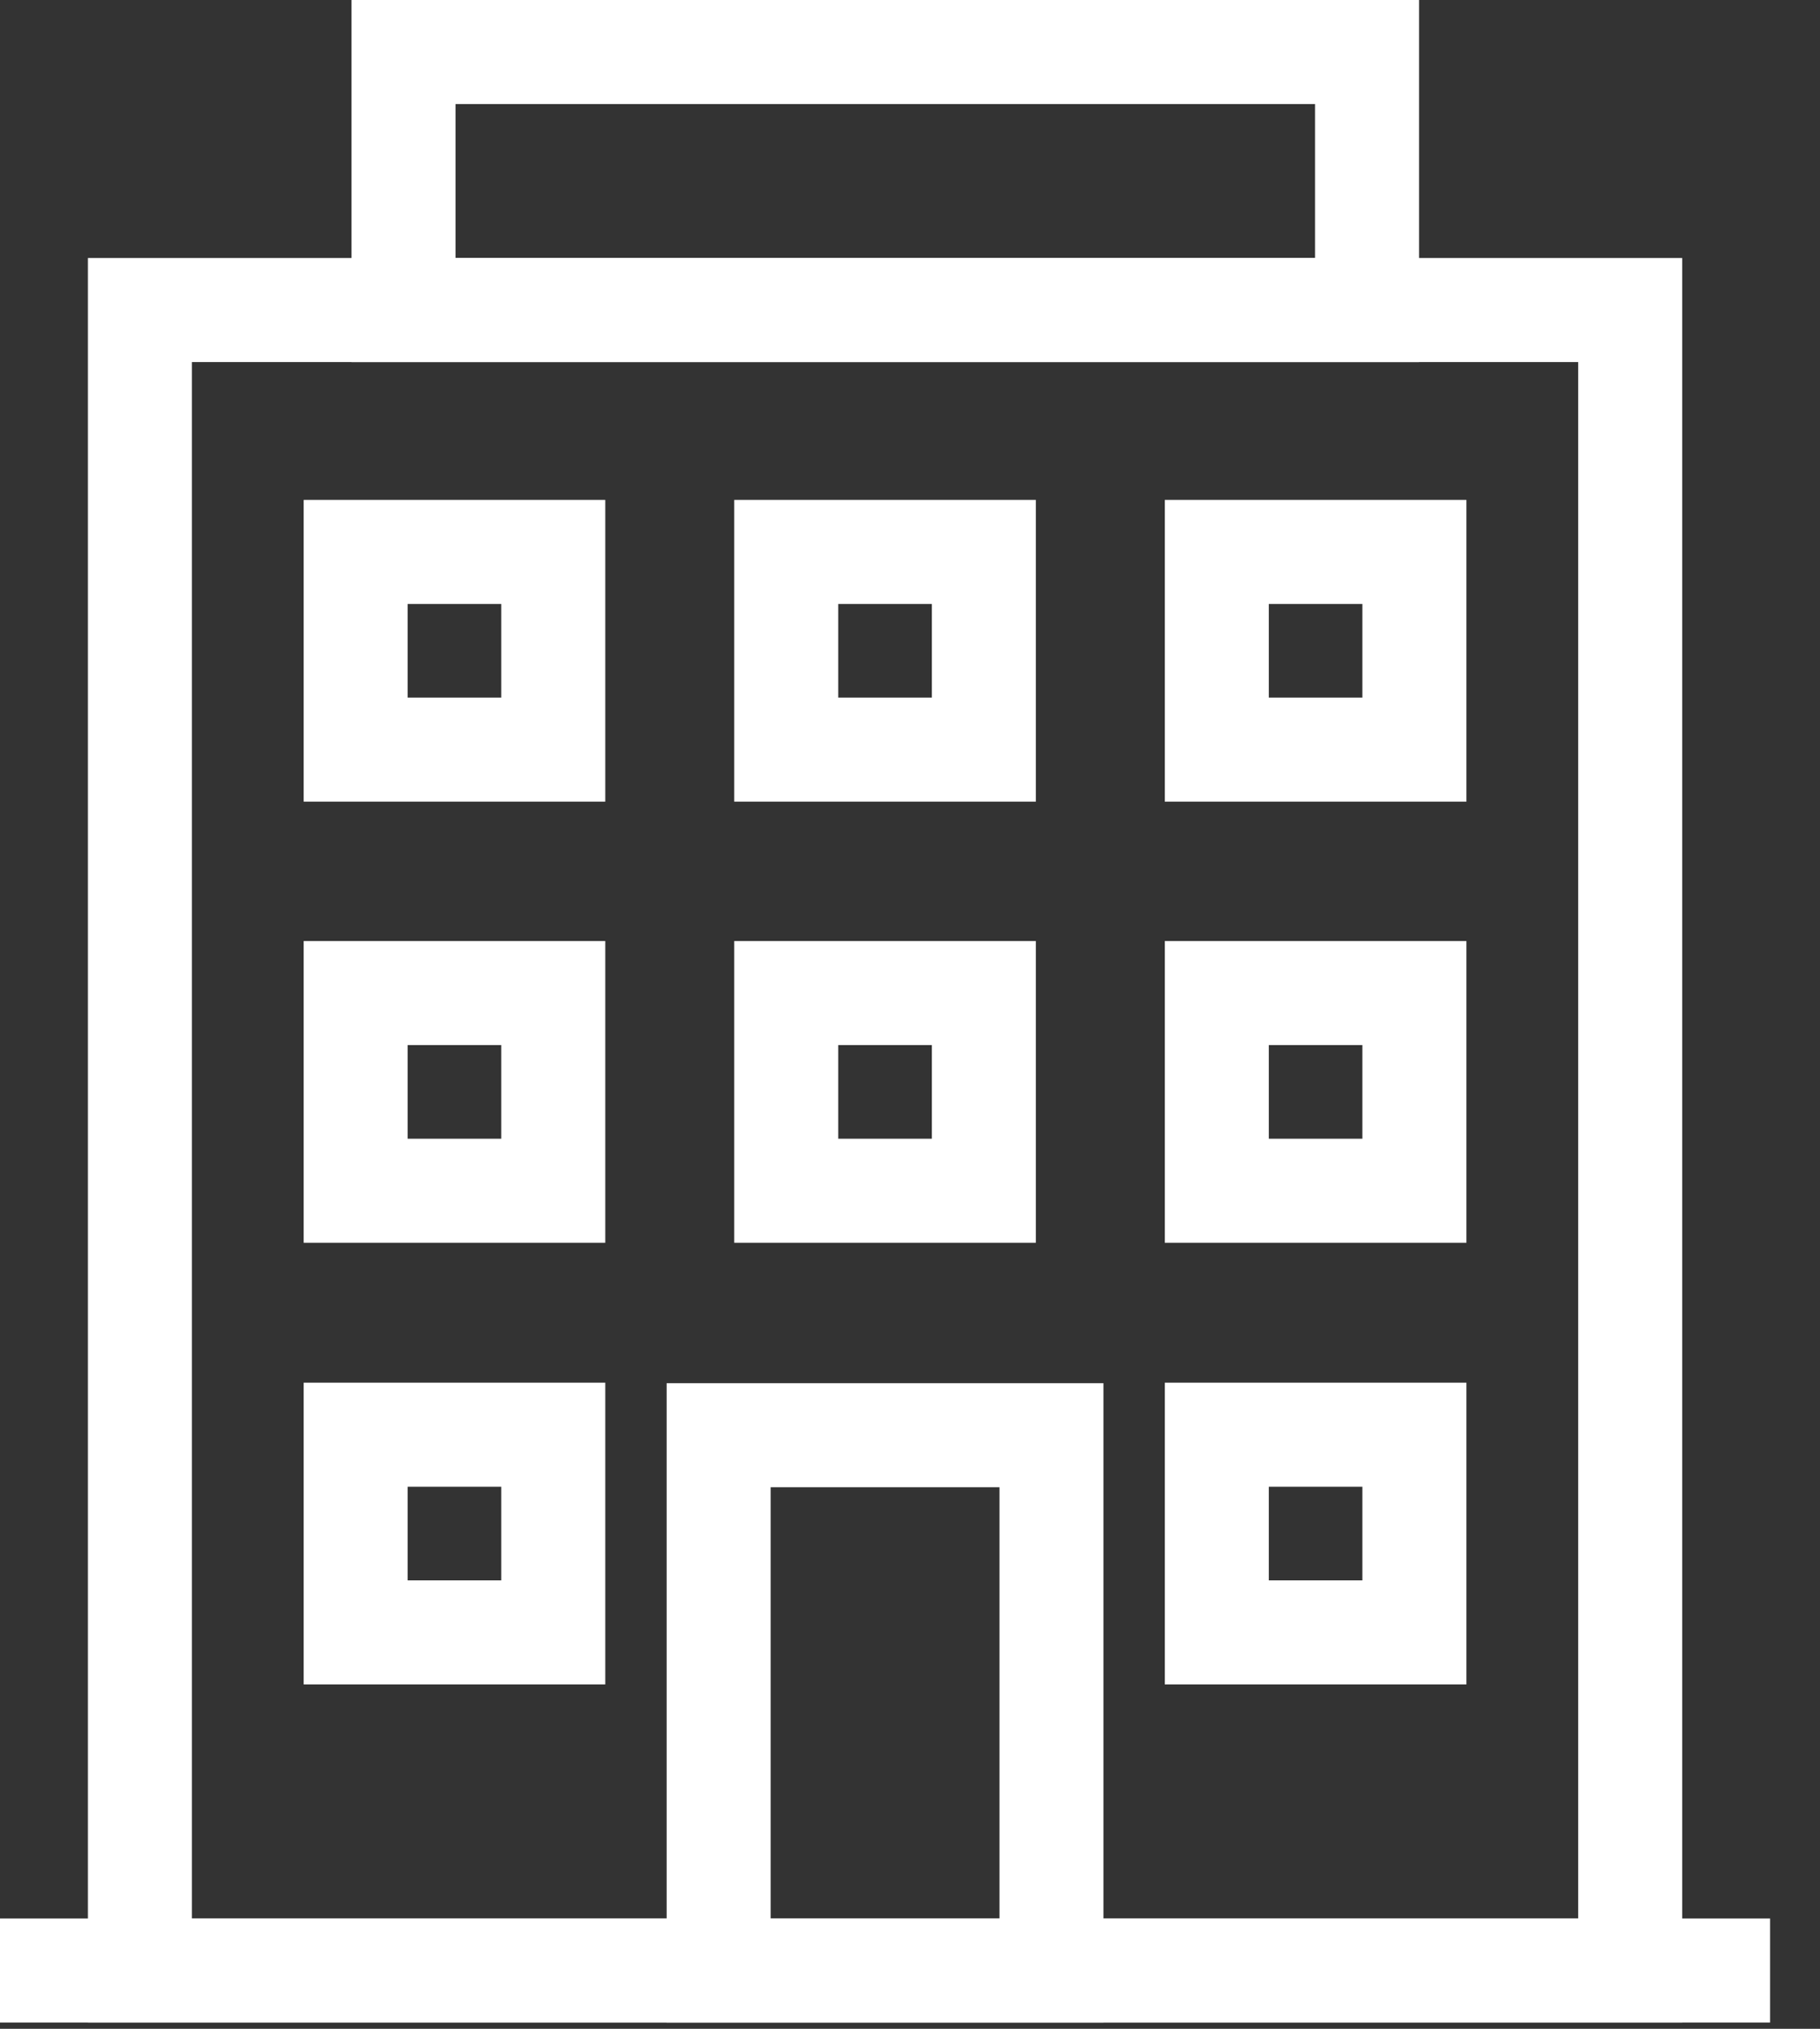
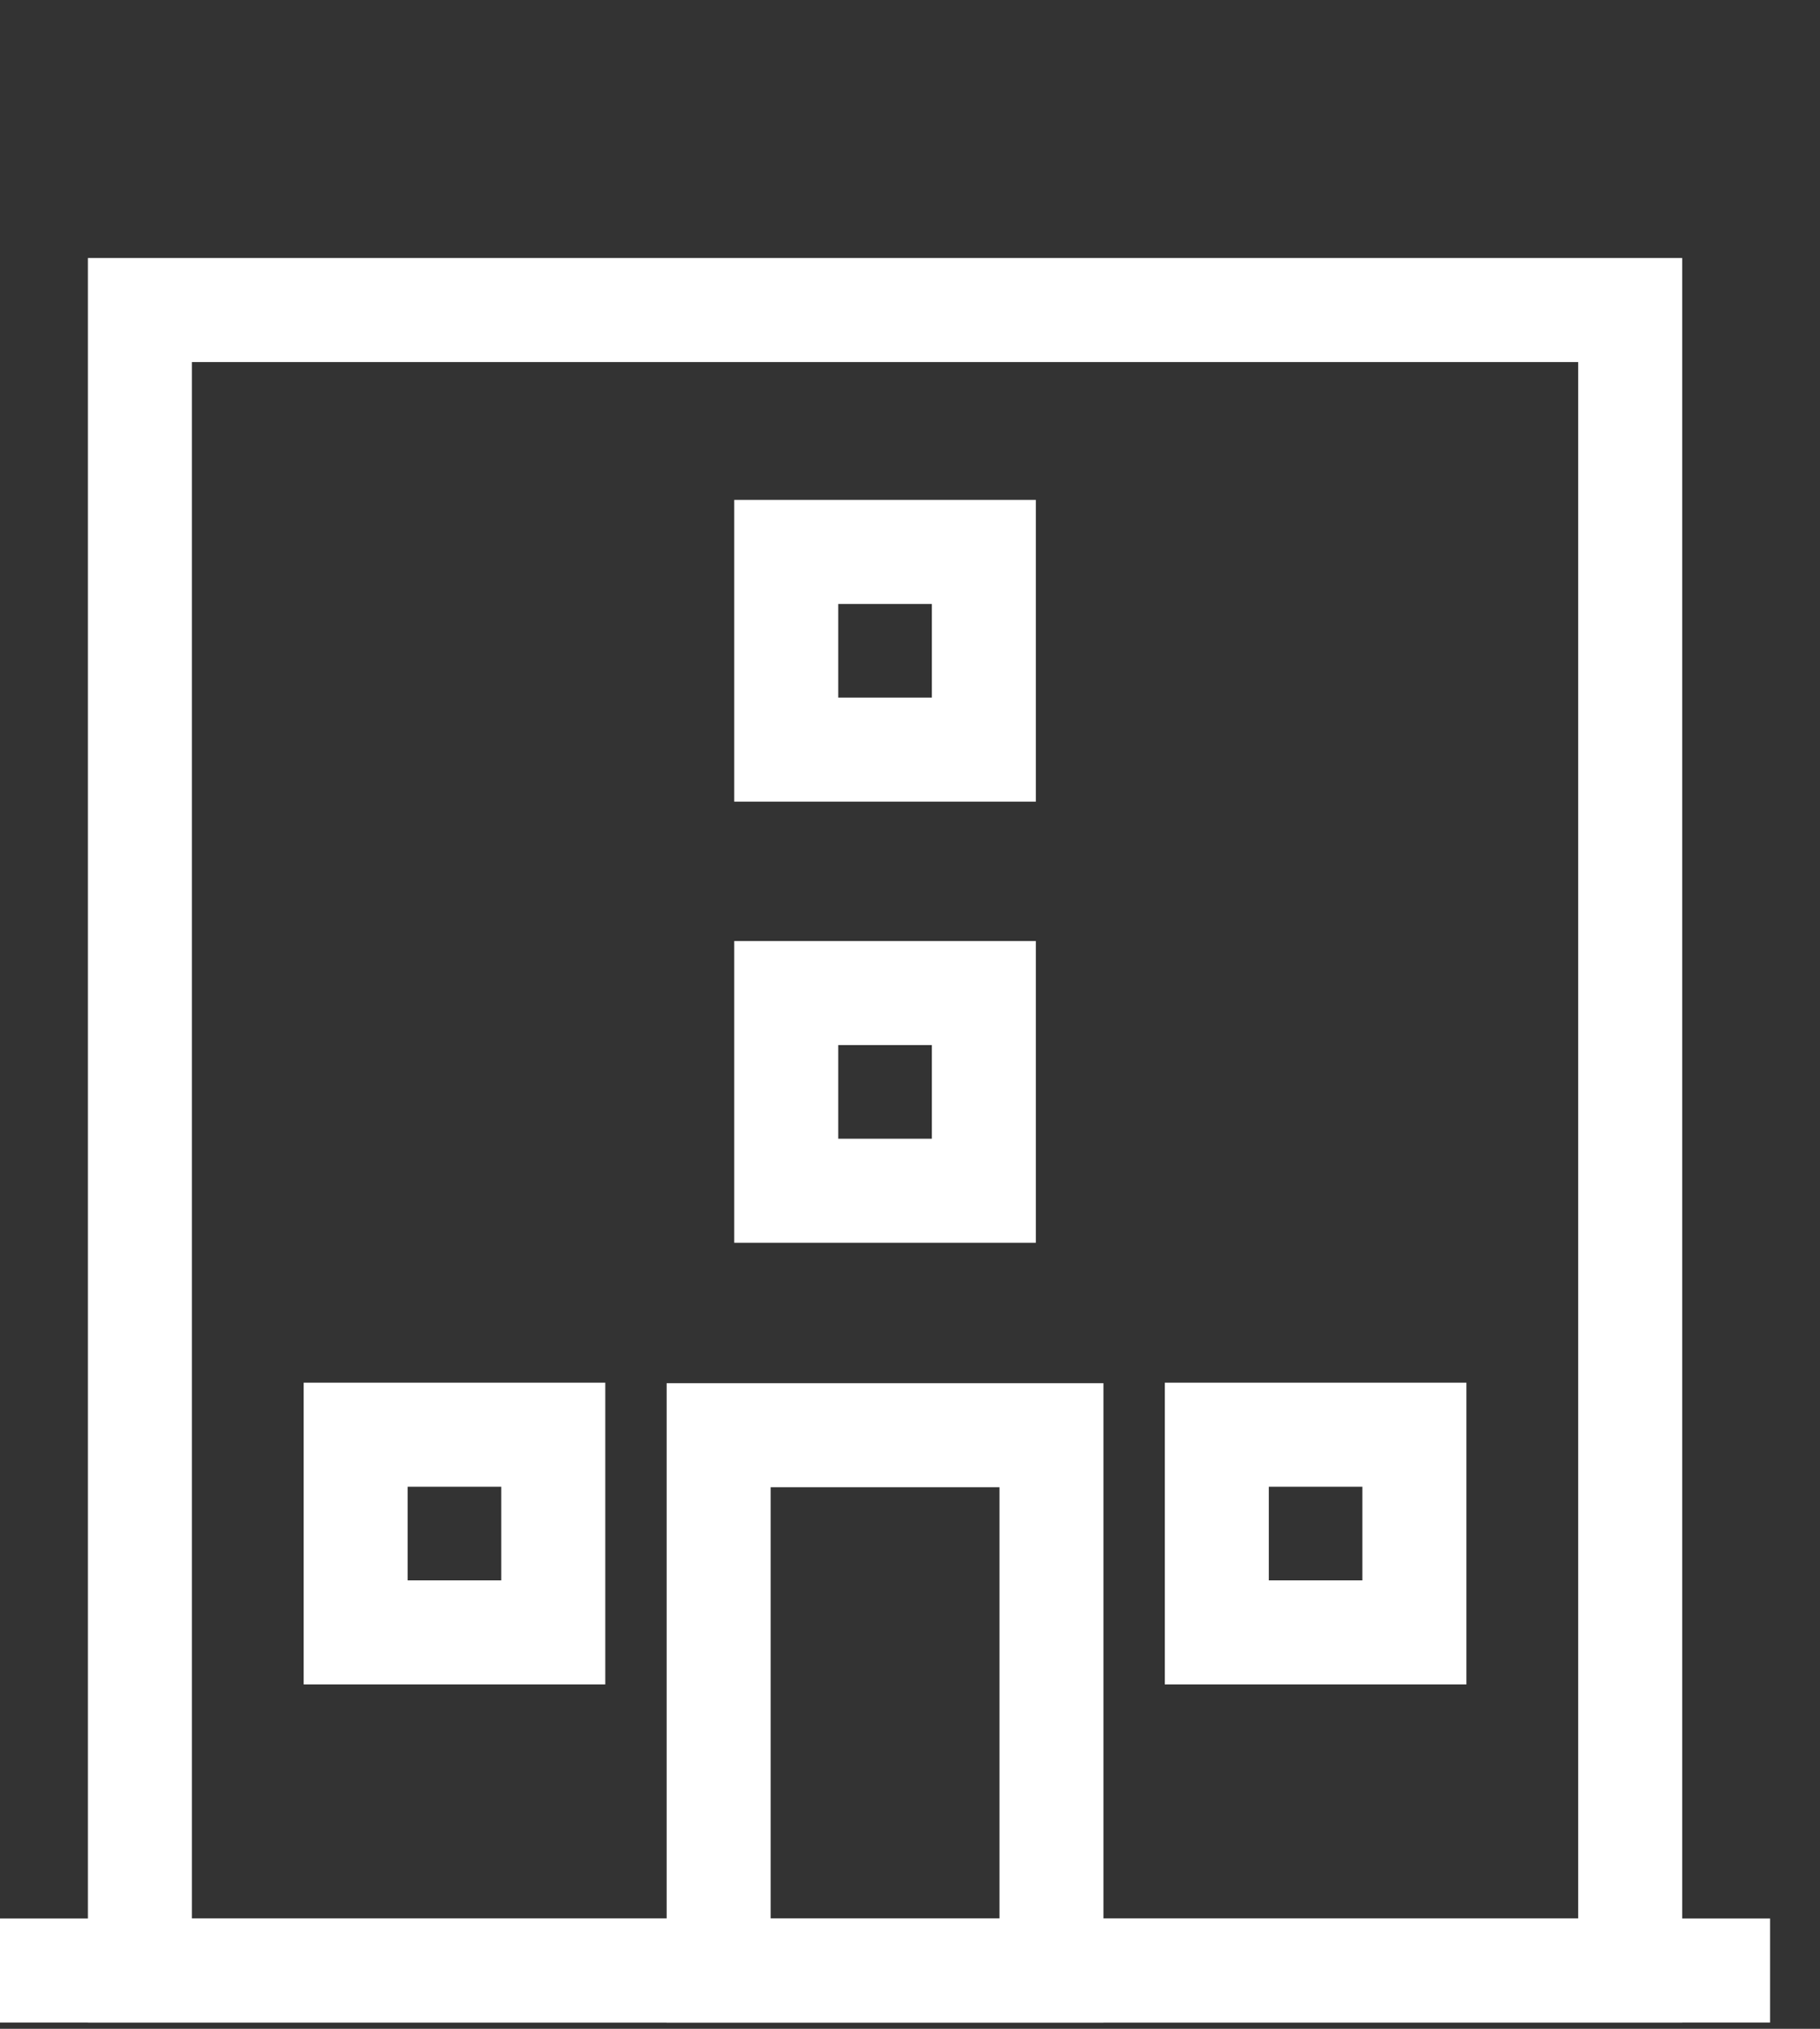
<svg xmlns="http://www.w3.org/2000/svg" width="35" height="39" viewBox="0 0 35 39" fill="none">
  <rect x="0" y="0" width="35" height="39" fill="#333333" stroke="none" />
  <g clip-path="url(#clip0_2456_15059)">
    <path d="M34.04 37.88H0" stroke="white" stroke-width="2" stroke-miterlimit="10" />
    <path d="M31.35 5.96H2.69V37.88H31.35V5.96Z" stroke="white" stroke-width="2" stroke-miterlimit="10" />
    <path d="M20.22 27.59H13.82V37.88H20.22V27.59Z" stroke="white" stroke-width="2" stroke-miterlimit="10" />
-     <path d="M26.29 1H7.76V5.96H26.29V1Z" stroke="white" stroke-width="2" stroke-miterlimit="10" />
-     <path d="M10.64 10.61H6.84V14.41H10.64V10.61Z" stroke="white" stroke-width="2" stroke-miterlimit="10" />
-     <path d="M27.2 10.61H23.4V14.41H27.2V10.61Z" stroke="white" stroke-width="2" stroke-miterlimit="10" />
    <path d="M18.92 10.61H15.12V14.41H18.92V10.61Z" stroke="white" stroke-width="2" stroke-miterlimit="10" />
-     <path d="M10.64 19.09H6.84V22.89H10.64V19.09Z" stroke="white" stroke-width="2" stroke-miterlimit="10" />
-     <path d="M27.2 19.09H23.4V22.89H27.2V19.09Z" stroke="white" stroke-width="2" stroke-miterlimit="10" />
    <path d="M18.92 19.09H15.12V22.89H18.92V19.09Z" stroke="white" stroke-width="2" stroke-miterlimit="10" />
    <path d="M10.64 27.58H6.84V31.38H10.64V27.58Z" stroke="white" stroke-width="2" stroke-miterlimit="10" />
    <path d="M27.2 27.58H23.4V31.38H27.2V27.58Z" stroke="white" stroke-width="2" stroke-miterlimit="10" />
  </g>
  <defs>
    <clipPath id="clip0_2456_15059">
      <rect width="34.04" height="38.88" fill="white" />
    </clipPath>
  </defs>
</svg>